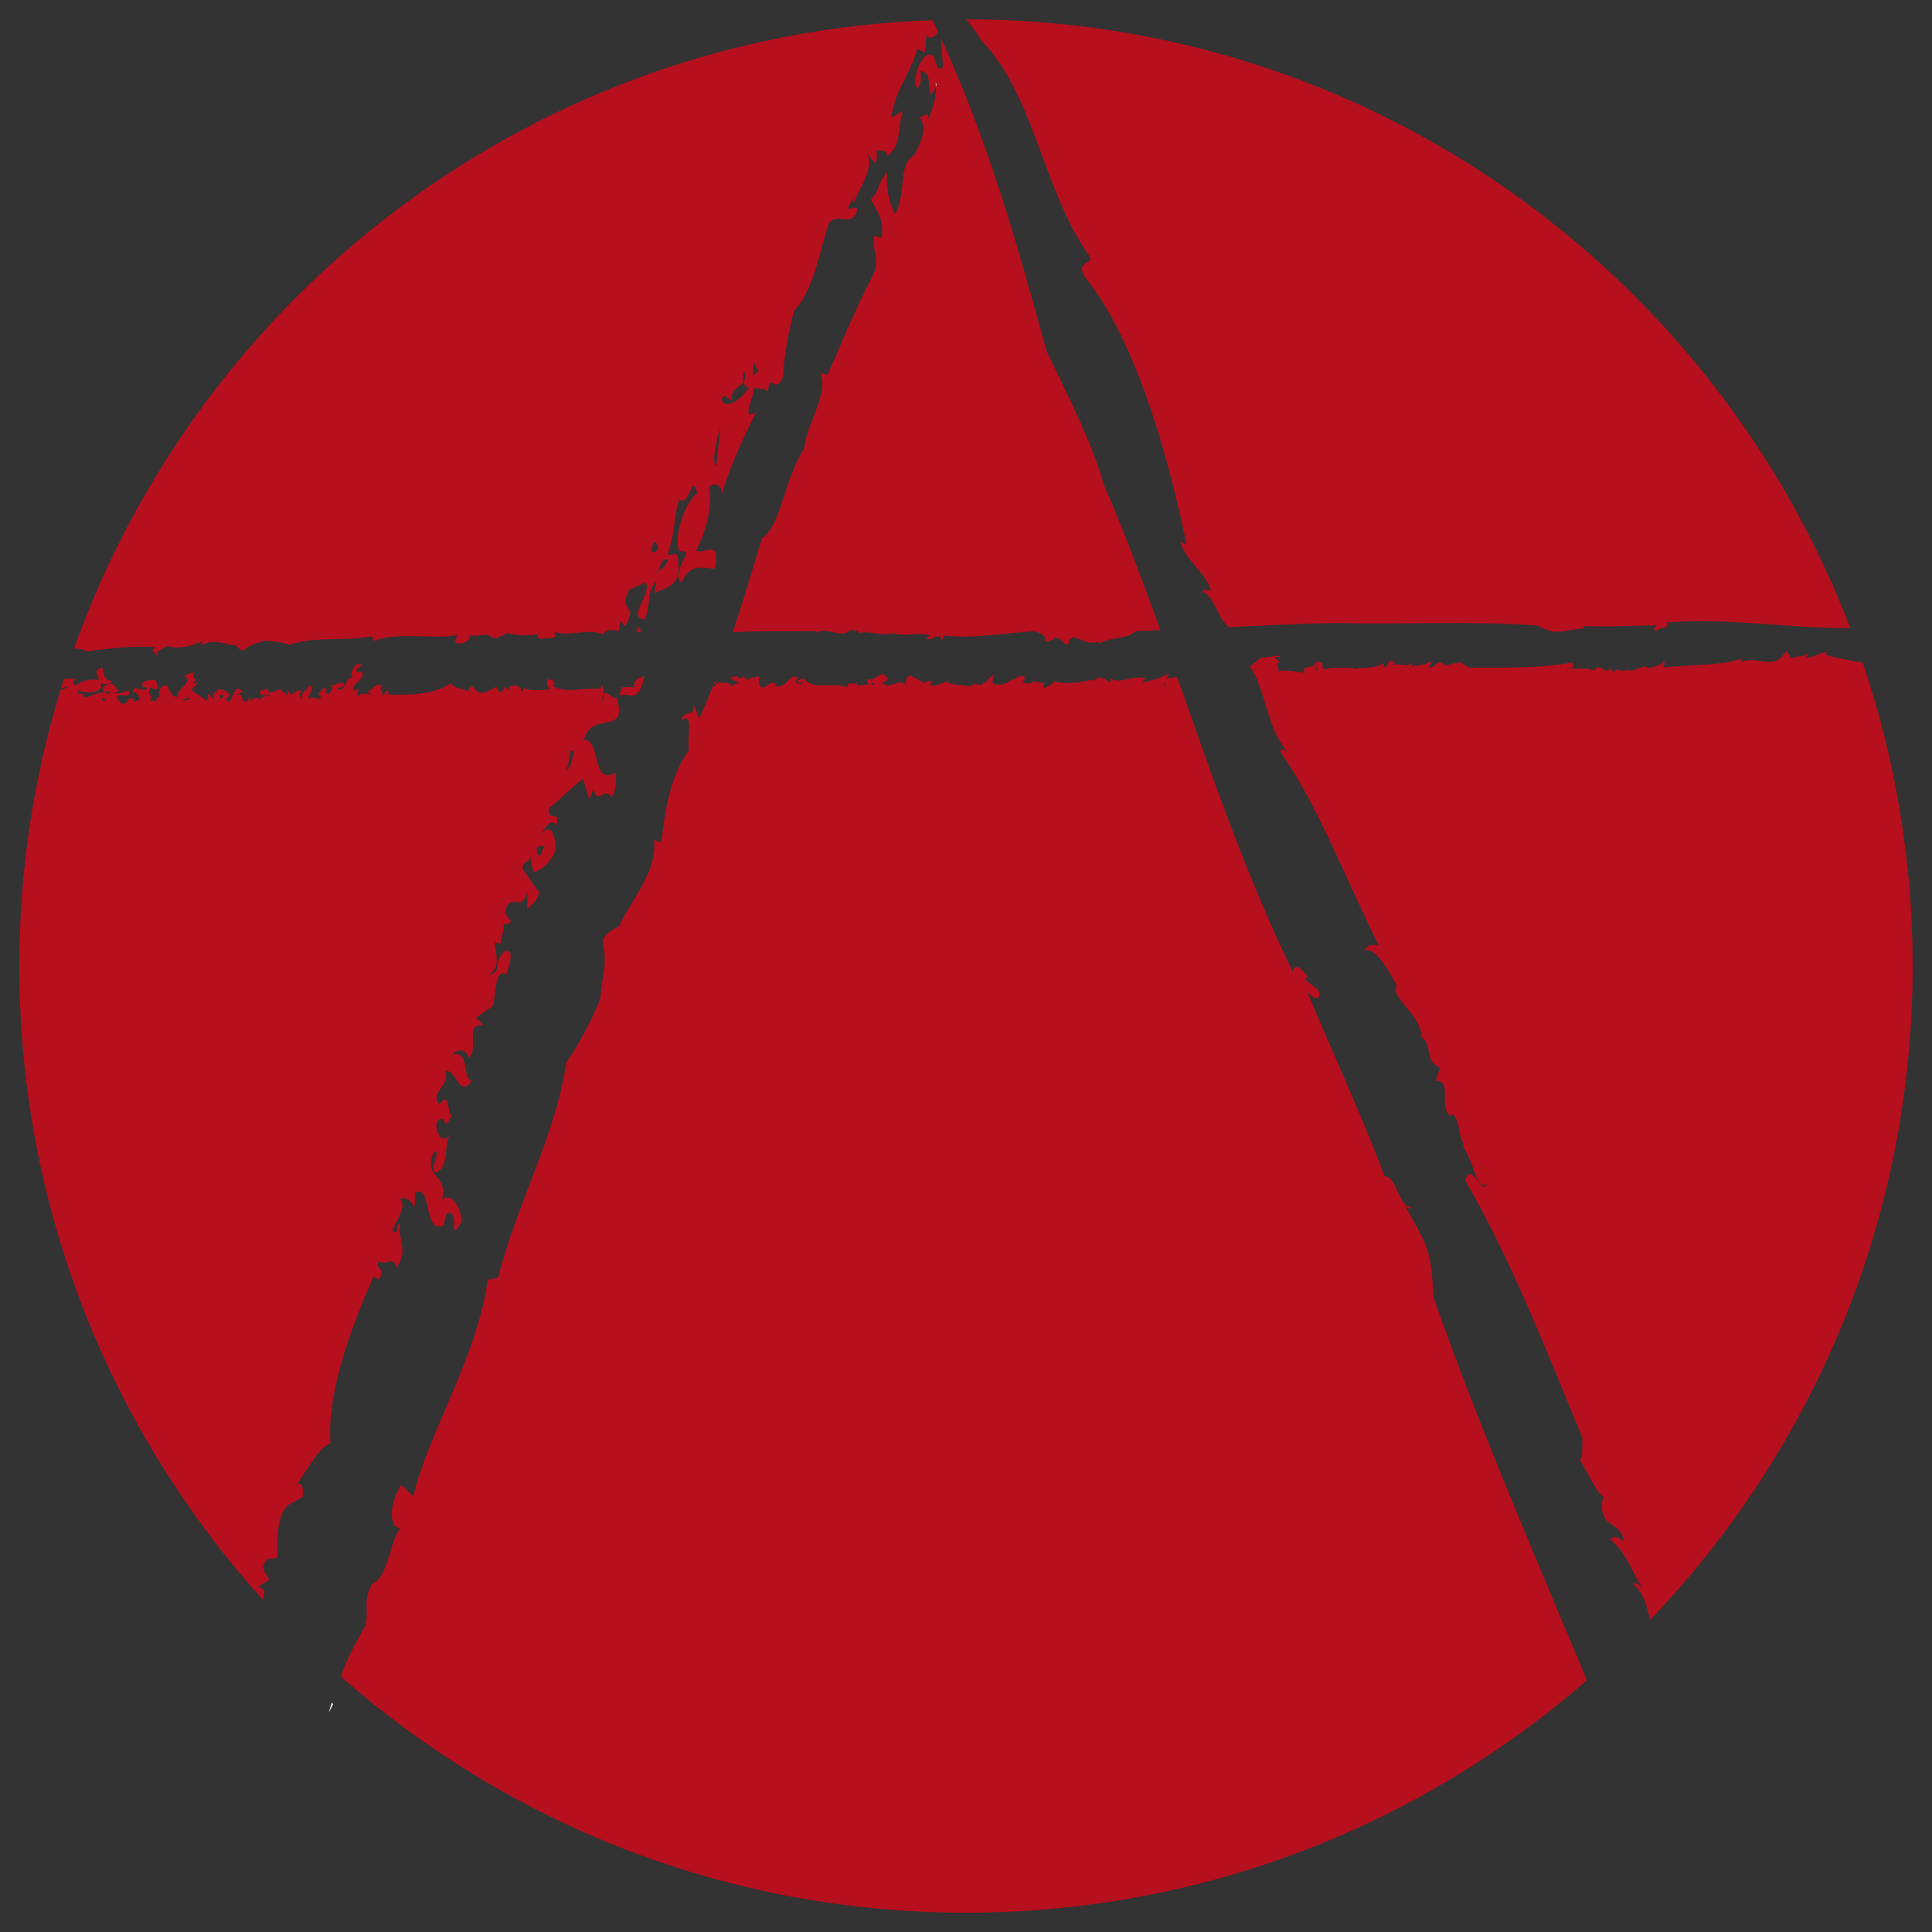
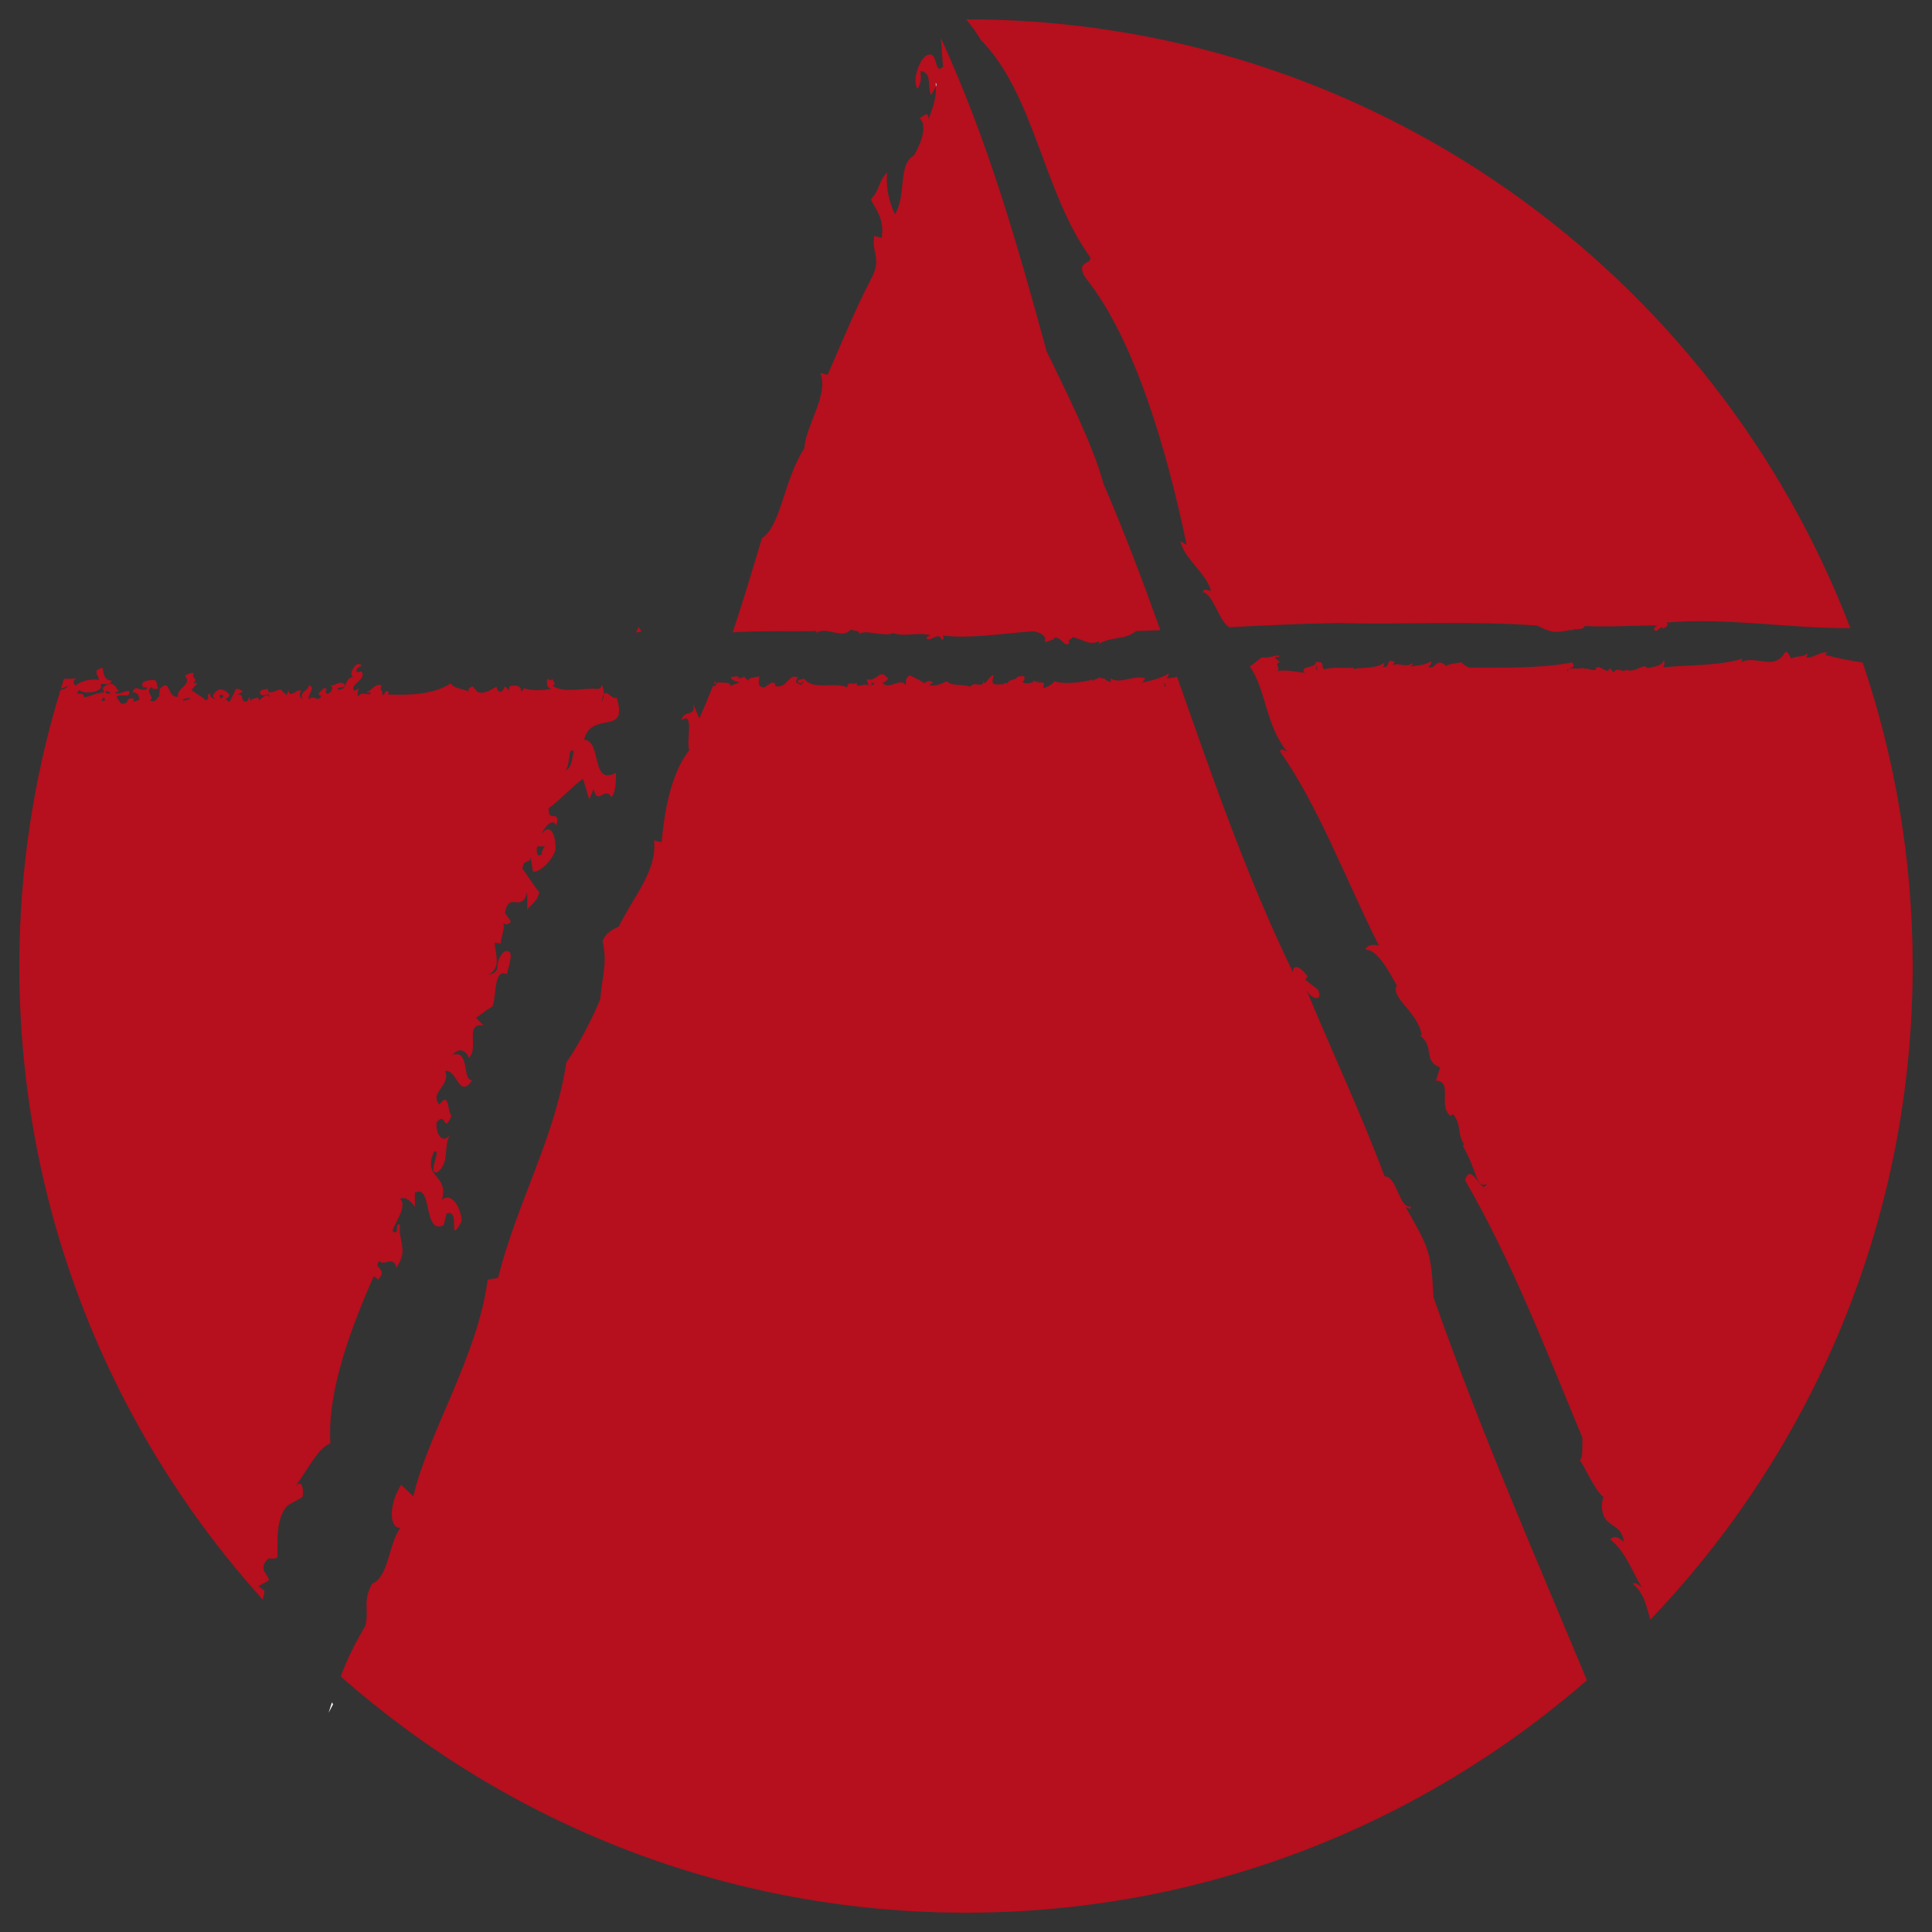
<svg xmlns="http://www.w3.org/2000/svg" version="1.1" id="Ebene_1" x="0px" y="0px" viewBox="0 0 100 100" style="enable-background:new 0 0 100 100;" xml:space="preserve">
  <rect x="0" y="0" width="100" height="100" fill="#333333" stroke="none" />
  <style type="text/css">
	.st0{fill:#B60F1D;}
	.st1{fill:#FFFFFF;}
	.st2{fill:none;stroke:#FFFFFF;stroke-width:0;stroke-linecap:round;stroke-linejoin:round;}
</style>
  <g>
    <path class="st0" d="M53.805,35.253c0.002-0.006,0-0.007,0.002-0.014c-0.079,0.002-0.158,0.02-0.236,0.042   c0.003,0.001,0.003,0.006,0.006,0.007C53.637,35.284,53.717,35.27,53.805,35.253z" />
    <path class="st0" d="M53.508,35.209c-0.076,0.063-0.043,0.081,0.038,0.08c0.008-0.002,0.016-0.005,0.024-0.007   C53.541,35.266,53.514,35.248,53.508,35.209z" />
-     <path class="st0" d="M33.227,35.479c0.039-0.154,0.087-0.319,0.13-0.482c-0.032-0.005-0.073,0.006-0.136,0.057   c-0.309,0.007-0.484,0.4-0.36,0.539c-0.221-0.059-0.455-0.038-0.688-0.012c-0.062,0.169-0.102,0.349-0.1,0.436   C32.533,35.762,32.85,36.42,33.227,35.479z" />
    <path class="st0" d="M37.074,35.349c-0.032-0.022-0.055-0.051-0.076-0.081c-0.014,0.036-0.029,0.073-0.044,0.11   C36.991,35.388,37.03,35.39,37.074,35.349z" />
    <path class="st0" d="M35.877,36.421c0.161,0.741-0.461,0.255-0.611,0.858c0.693-0.485,0.239,1.016,0.405,1.552   c-0.998,1.282-1.29,3.326-1.429,4.762l-0.389-0.098c0.172,1.577-1.057,2.884-1.819,4.457c-0.227,0.125-0.692,0.279-0.844,0.777   c0.244,1.117,0.018,1.56-0.125,2.996c-0.377,0.94-1.137,2.406-1.752,3.269c-0.58,3.873-2.564,7.271-3.533,11.149l-0.54,0.092   c-0.503,3.936-3.101,7.982-3.846,11.215l-0.624-0.591c-0.61,0.861-0.677,2.252-0.054,2.22c-0.61,0.866-0.597,2.531-1.449,2.893   c-0.529,0.923-0.138,1.334-0.363,2.186c-0.636,1.102-0.973,1.815-1.269,2.615C26.267,94.378,37.591,99,50,99   c12.301,0,23.534-4.543,32.138-12.029c-2.715-6.535-5.541-12.983-7.939-19.82c-0.13-2.372-0.214-2.52-1.446-4.675   c0.155,0.043,0.241,0.176,0.288-0.022c-0.64,0.13-0.717-1.581-1.374-1.564c-1.238-3.317-2.643-6.264-4.035-9.627   c0.284,0.506,0.879,0.573,0.579-0.043l-0.652-0.506l0.121-0.175c-0.266-0.396-0.753-0.747-0.76-0.222   c-2.415-4.976-4.187-10.157-5.996-15.291c-0.172,0.054-0.375,0.078-0.565,0.08c0.114-0.058,0.1-0.153,0.146-0.255   c-0.434,0.272-0.892,0.364-1.374,0.475c-0.035,0.05-0.058,0.074-0.056,0.013c0.019-0.004,0.037-0.009,0.056-0.013   c0.049-0.071,0.12-0.195,0.171-0.215c-0.634-0.204-1.305,0.336-1.832-0.003l0.042,0.194c-0.31-0.022-0.297-0.268-0.499-0.177   c-0.02-0.145-0.254,0.046-0.462,0.09c-0.078,0.077-0.069,0.004,0.011-0.047c-0.405,0.124-1.401,0.285-2.005,0.095   c0.013,0.096-0.412,0.352-0.566,0.341l0.06-0.224c-0.045-0.043-0.115-0.054-0.19-0.059c-0.028,0.01-0.049,0.012-0.058-0.003   c-0.087-0.002-0.17-0.006-0.227-0.031c-0.012,0.001-0.019,0-0.03,0c-0.219,0.064-0.433,0.152-0.645,0.001   c0.086,0.036,0.251-0.31,0.001-0.295c-0.44,0.04-0.125,0.107-0.482,0.182l-0.224,0.092c-0.015,0.218-0.393-0.029-0.23,0.215   c-0.054-0.18-0.64,0.111-0.594-0.251l0.061-0.285c-0.19,0.021-0.311,0.3-0.461,0.427l-0.065-0.13   c-0.03,0.436-0.454-0.036-0.68,0.301c-0.399-0.151-1.014-0.013-1.202-0.286c-0.307,0.132-0.587,0.29-0.937,0.196   c0.07-0.041,0.165-0.053,0.185-0.147c-0.22-0.128-0.274-0.013-0.474,0.057c0.045-0.065-0.439-0.255-0.683-0.41   c-0.305,0.13-0.2,0.365-0.231,0.51c-0.279-0.43-0.86,0.277-1.209-0.113c0.105-0.06,0.445-0.211,0.191-0.319   c-0.279-0.429-0.562,0.318-1.011,0.111l0.11,0.358c-0.2-0.222-0.661,0.206-0.615-0.158c-0.15,0.129-0.53-0.118-0.48,0.23   c-0.738-0.294-1.795,0.178-2.248-0.446c-0.106,0.058-0.37-0.001-0.316,0.178c0.176,0.194,0.245-0.139,0.311-0.006   c-0.095,0.011-0.116,0.106-0.125,0.154c-0.23-0.08-0.41-0.105-0.193-0.394c-0.51-0.216-0.526,0.592-1.176,0.456   c0.029-0.144-0.02-0.199-0.21-0.176l-0.361,0.247c-0.42-0.057-0.239-0.328-0.249-0.572c-0.224,0.042-0.499,0.03-0.601,0.212   l-0.273-0.307c0.199,0.222-0.185,0.147-0.29,0.207l0.106-0.06c-0.042-0.103-0.301-0.039-0.432-0.009   c0.031,0.151,0.296,0.212,0.44,0.256c-0.115,0.107-0.293,0.082-0.445,0.209c0.05-0.24-0.366-0.171-0.544-0.196   c-0.205-0.052-0.231,0.215-0.291,0.206c-0.001-0.033-0.026-0.049-0.057-0.06c-0.225,0.563-0.461,1.13-0.723,1.711L35.877,36.421z    M60.342,35.544c-0.182,0.015,0.067-0.176-0.174-0.155C60.37,35.299,60.309,35.523,60.342,35.544z M45.124,35.325l0.172,0.071   l-0.202,0.07L45.124,35.325z" />
    <path class="st0" d="M32.922,32.733c0.098-0.002,0.187-0.027,0.278-0.046c-0.038-0.071-0.085-0.146-0.155-0.236   C33.012,32.562,32.969,32.653,32.922,32.733z" />
    <path class="st0" d="M54.173,18.184c-1.562-5.72-3.054-10.933-5.475-16.22l0.112,1.49c-0.462,0.463-0.243-0.806-0.781-0.615   c-0.466,0.158-0.841,1.406-0.53,1.757c0.23-0.443,0.15-0.501,0.148-0.917c0.623,0.073,0.32,0.764,0.556,1.26   c0.047-0.158,0.178-0.322,0.235-0.455c-0.004-0.064,0-0.127-0.009-0.193c0.058,0.045,0.043,0.115,0.009,0.193   c0.029,0.504-0.108,0.977-0.378,1.682c-0.003-0.526-0.33-0.06-0.48-0.063c0.382,0.303,0.227,1.073-0.274,1.944   c-0.851,0.468-0.368,1.981-0.98,3.049c-0.316-0.659-0.482-1.406-0.409-2.176c-0.537,0.608-0.303,0.796-0.842,1.406   c0.236,0.493,0.71,0.969,0.565,1.986l-0.39-0.098c-0.149,0.916,0.398,1.135-0.133,2.163c-0.915,1.758-1.671,3.643-2.277,5.021   l-0.39-0.095c0.477,1.093-0.748,2.708-0.816,3.895c-1.069,1.639-1.199,4.009-2.2,4.668c-0.509,1.695-0.978,3.283-1.512,4.868   c1.467-0.106,2.955-0.039,4.344-0.073l-0.02,0.095c0.571-0.365,1.339,0.375,1.794-0.176c0.135,0.091,0.515,0.043,0.415,0.227   c0.42-0.239,1.148,0.163,1.774-0.031c-0.003-0.001-0.007-0.001-0.01-0.002l0.165-0.052c-0.05,0.025-0.103,0.037-0.155,0.053   c0.659,0.205,1.242-0.079,1.939,0.111c-0.071,0.041-0.2,0.072-0.221,0.167c0.27,0.183,0.641-0.404,0.789,0.058   c0.155-0.004,0.11-0.232,0.015-0.218c1.533,0.179,3.17-0.115,4.765-0.22c1.143,0.276,0.07,0.777,0.972,0.433   c0.074,0.089,0.053-0.177,0.066-0.081c0.349-0.129,0.543,0.515,0.786,0.274c-0.1-0.283,0.161-0.158,0.168-0.33   c0.699,0.184,0.839,0.44,1.391,0.224l-0.042,0.149c0.647-0.421,1.396-0.196,1.942-0.681c0.425-0.011,0.842-0.03,1.262-0.045   c-0.918-2.556-1.868-5.092-2.943-7.573C56.558,22.975,55.176,20.27,54.173,18.184z" />
    <path class="st0" d="M56.4,13.272c0.238,0.41-0.803,0.199-0.215,1.106c2.556,3.156,4.254,9.09,5.233,13.814l-0.323-0.178   c0.189,0.899,1.318,1.627,1.583,2.552c-0.139,0.066-0.318-0.2-0.428,0.086c0.52,0.046,0.857,1.517,1.331,1.761   c-0.001,0.021-0.011,0.034-0.014,0.053c1.903-0.094,3.791-0.188,5.695-0.219c3.437,0.093,6.802-0.126,10.293,0.132   c0.818,0.392,0.879,0.382,1.777,0.223L81.3,32.739c0.045-0.321,0.633-0.03,0.718-0.337c1.29,0.06,2.479-0.028,3.807-0.03   c-0.21,0.035-0.315,0.297-0.066,0.276l0.261-0.205l0.042,0.089c0.171-0.047,0.357-0.206,0.181-0.309   c3.215-0.268,6.38,0.316,9.53,0.288C88.731,14.089,70.9,1.001,50.003,1c0.258,0.302,0.516,0.64,0.761,1.064   C53.544,4.882,53.988,9.923,56.4,13.272z" />
-     <path class="st0" d="M8.028,33.49l-0.215,0.289c0.229-0.212,0.149,0.166,0.374,0.124c-0.258-0.231,0.312-0.3,0.47-0.477   c0.569,0.224,1.301-0.02,1.806-0.223l0.02,0.199c0.51-0.373,1.12-0.046,1.755,0.015c0.073,0.082,0.188,0.269,0.378,0.247   c0.345-0.321,0.525-0.298,1.031-0.499c0.369,0,0.969,0.08,1.344,0.205c1.39-0.452,2.809-0.163,4.253-0.435l0.104,0.234   c1.401-0.499,3.123-0.046,4.318-0.302l-0.115,0.4c0.374,0.123,0.854-0.105,0.759-0.388c0.376,0.122,0.938-0.194,1.176,0.134   c0.384,0.074,0.47-0.184,0.789-0.238c0.686,0.135,1.003,0.119,1.574,0.062c0.008-0.015,0.014-0.032,0.026-0.045l0.18,0.025   c-0.078,0.008-0.136,0.013-0.205,0.02c-0.048,0.091-0.035,0.217,0.12,0.238c0.27-0.111,0.994,0.107,0.725-0.369   c0.774,0.276,1.805-0.224,2.558,0.147c-0.064-0.131,0.126-0.155,0.206-0.243c0.188-0.001,0.378,0.018,0.567,0.042l0.082-0.52   l0.241,0.286c0.76-1.258-0.395-0.62,0.21-1.893l0.849-0.37c0.396,0.519-0.992,1.806-0.052,1.914   c0.375-0.834,0.057-1.288,0.598-2.001c0.001,0.208-0.076,0.459-0.071,0.665c0.15-0.293,1.394-0.146,1.222-1.619   c-0.005-0.727-0.236-0.286-0.546-0.429c0.45-1.4,0.29-1.937,0.593-2.834c0.547,0.429,0.681-1.527,0.926-0.304   c-0.541,0.301-1.296,2.285-0.899,3.005c0.931-0.203-0.532,1.028,0.093,1.619c0.455-1.086,1.156-0.744,1.699-0.731   c0.155-0.29,0.073-0.664,0.071-0.874c-0.394-0.307-0.546,0.092-1.013-0.068c0.61-1.17,0.832-2.444,0.668-3.289   c0.383-0.319,0.776-0.012,0.625,0.487c0.45-1.503,1.132-3.029,1.819-4.352c-0.925,0.511,0.051-1.018-0.171-1.248   c-0.055-0.002-0.109-0.006-0.159-0.013c-0.023,0.007-0.043,0.009-0.071,0.021c-0.459,0.673-1.23,1.1-1.394,0.562   c0.233-0.443,0.313,0.142,0.545,0.012c-0.109-0.501,0.372-0.63,0.586-0.908c-0.031-0.133-0.036-0.305,0.021-0.578   c0.13,0.272,0.084,0.442-0.021,0.578c0.046,0.202,0.168,0.287,0.334,0.312c0.05,0.008,0.104,0.012,0.159,0.013   c0.269,0.009,0.58-0.021,0.782,0.181c0.062-1.084,0.388,0.203,0.767-0.741c0.065-1.08,0.285-2.349,0.586-3.457   c1.073-1.113,1.36-3.362,1.814-4.558c0.537-0.505,1.012,0.173,1.393-0.457c0.304-0.795-0.93,0.308-0.165-0.744l0.083,0.164   c-0.008-0.414,1.297-1.972,0.513-2.689l0.553,0.641c0.15-0.193,0.072-0.46,0.071-0.67c0.23,0.082,0.539-0.09,0.544,0.326   c0.77-0.53,0.532-1.549,0.827-2.341l-0.614,0.34c0.216-1.475,0.986-2.212,1.362-3.57l0.389,0.2l0.069-0.87   c0.193,0.211,0.468,0.063,0.616-0.206c-0.092-0.199-0.198-0.4-0.294-0.599C27.722,1.761,10.4,15.112,3.831,33.573   c0.248-0.01,0.462,0.011,0.603,0.146C5.669,33.567,6.748,33.417,8.028,33.49z M39.112,18.744c-0.076,0.256,0.079,0.274,0.16,0.437   l-0.309,0.275C39.039,19.204,38.879,18.875,39.112,18.744z M37.281,22.16l-0.211,1.997C36.834,23.975,37.058,22.811,37.281,22.16z    M34.561,28.998c-0.128,0.333-0.315,0.476-0.507,0.591c-0.03,0.046-0.063,0.077-0.106,0.063c0.035-0.02,0.071-0.042,0.106-0.063   C34.188,29.385,34.239,28.746,34.561,28.998z M33.851,28.032c0.157,0.017,0.156,0.226,0.239,0.39   C33.702,28.739,33.625,28.577,33.851,28.032z" />
    <path class="st0" d="M94.573,33.782c-0.329-0.084-0.732,0.299-1.081,0.245c-0.003-0.077,0.112-0.109,0.031-0.214   c-0.088,0.231-0.631,0.107-0.779,0.279c-0.138-0.091-0.124-0.274-0.303-0.375l-0.2,0.263c-0.555,0.627-1.349-0.044-2.106,0.28   l0.051-0.168c-1.216,0.381-2.738,0.31-4.098,0.45c0.054-0.093,0.104-0.263,0.025-0.367c-0.067,0.277-0.487,0.348-0.851,0.402   c-0.164-0.285-0.625,0.26-1.053,0.103l0.036-0.064c-0.316,0.299-0.469-0.172-0.725,0.186l-0.2-0.224   c-0.139,0.402-0.457-0.208-0.718-0.004l0.008,0.083c-0.246,0.098-0.374-0.104-0.603-0.036l-0.022-0.047   c-0.535,0.106-0.846-0.118-0.833,0.196c-0.187-0.25,0.518-0.114,0.224-0.48c-1.76,0.323-3.573,0.261-5.345,0.266   c-0.201-0.126-0.329-0.164-0.374-0.283c-0.177,0.063-0.666,0.057-0.827,0.218c0.059-0.006-0.114-0.16-0.208-0.176   c-0.322-0.118-0.352,0.345-0.706,0.205c0.141-0.084,0.188-0.185,0.141-0.302c-0.302,0.245-0.705,0.206-1.062,0.285   c0.055-0.053,0.142-0.084,0.128-0.183c-0.39,0.278-0.712-0.059-1.054,0.117l0.128-0.181c-0.55-0.22-0.162,0.379-0.639,0.249   c0.114-0.057,0.074-0.128,0.095-0.202c-0.444,0.33-1.162,0.221-1.606,0.332l0.02-0.074c-0.483,0.041-0.987-0.062-1.518,0.082   c-0.193-0.081,0.063-0.443-0.448-0.376c0.019,0.364-0.867,0.15-0.566,0.561c-0.436-0.06-1.127-0.196-1.417-0.073   c0.196-0.138-0.213-0.445,0.15-0.476l-0.274-0.22c0.041-0.149,0.282,0.05,0.195-0.137c-0.182,0.015-0.712,0.159-0.874,0.1   c-0.198,0.132-0.393,0.324-0.627,0.474c0.843,1.174,0.813,3.056,1.931,4.401c-0.151-0.046-0.317-0.199-0.365-0.001   c1.976,2.793,3.435,6.705,5.116,10.046c-0.229-0.066-0.596-0.064-0.705,0.218c0.583-0.042,1.153,0.97,1.633,1.852   c-0.356,0.634,1.135,1.386,1.291,2.59l-0.156-0.044c0.883,0.574,0.172,1.32,1.102,1.696l-0.206,0.679   c0.889,0.046,0.093,1.318,0.743,1.824l0.145-0.085c0.439,0.55,0.2,1.028,0.564,1.555l-0.064,0.091   c0.756,1.275,0.667,2.234,1.232,1.962c-0.267,0.666-0.753-1.227-1.121-0.202c2.437,4.214,4.218,8.86,6.078,13.346   c-0.022,0.606,0.04,0.96-0.131,1.165c0.301,0.399,0.803,1.645,1.267,1.931c-0.073-0.146-0.177,0.412-0.108,0.661   c0.118,0.908,1.006,0.629,1.117,1.633c-0.303-0.293-0.539-0.336-0.706-0.128c0.768,0.579,1.118,1.631,1.638,2.475   c-0.156-0.1-0.304-0.295-0.472-0.186c0.648,0.547,0.702,1.238,0.913,1.856C93.829,75.037,99,63.126,99,50   c0-5.496-0.919-10.775-2.588-15.708c-0.672-0.096-1.34-0.238-1.945-0.395L94.573,33.782z M68.127,34.678l0.021-0.292l0.04,0.288   L68.127,34.678z" />
    <path class="st0" d="M13.372,82.101l0.546-0.302c-0.007-0.311-0.629-0.592-0.012-1.14c0.152,0.02,0.308,0.036,0.459-0.049   c-0.003-0.831-0.093-2.035,0.519-2.69l0.773-0.427c0.076-0.353-0.013-1.036-0.396-0.513c0.843-1.197,1.224-2.034,1.841-2.273   c-0.182-2.717,1.1-6.041,2.241-8.658l0.235,0.185c0.535-0.611-0.318-0.556,0.066-0.978c0.161,0.332,0.769-0.321,0.857,0.363   c0.689-0.905,0.064-1.496,0.209-2.207c-0.309-0.241,0.011,0.622-0.382,0.316c-0.08-0.164,0.837-1.299,0.371-1.669   c0.31-0.172,0.62,0.183,0.779,0.406l-0.007-0.725c0.923-0.512,0.41,2.176,1.491,1.684l0.147-0.607   c0.773-0.324,0.018,1.767,0.784,0.405c-0.01-0.729-0.564-1.571-1.02-1.108c0.374-1.358-1.021-1.108-0.417-2.488   c0.465-0.257-0.374,1.148,0.17,1.055c0.69-0.488,0.291-1.417,0.676-1.942c-0.461,0.57-0.775-0.194-0.703-0.653   c0.534-0.611,0.316,0.662,0.773-0.323c-0.239-0.289-0.097-1.306-0.63-0.591c-0.547-0.641,0.612-0.971,0.295-1.734   c0.618-0.134,0.711,1.488,1.398,0.48c-0.541-0.014-0.091-1.621-1.022-1.315c0.31-0.38,0.697-0.277,0.859,0.155   c0.537-0.504-0.254-1.846,0.758-1.677l-0.395-0.405c0.234-0.131,0.463-0.362,0.849-0.574c0.228-0.543,0.055-2.019,0.76-1.679   c-0.004-0.205,0.528-1.438-0.167-1.158c-0.616,0.652,0.01,1.037-0.841,1.197c0.772-0.325,0.376-1.145,0.371-1.668l0.309,0.04   c-0.002-0.31,0.304-0.9,0.068-1.188c0.079,0.268,0.312,0.239,0.465,0.053l-0.314-0.45c0.222-1.169,0.852,0.046,1.151-1.058   l0.01,0.934c0-0.204,0.541-0.403,0.611-0.961c-0.311-0.352-0.63-0.907-0.865-1.197c0.068-0.662,0.546-0.09,0.38-0.835l0.162,0.954   c0.082,0.167,0.85-0.259,1.158-1.056c0.069-0.561-0.178-1.574-0.712-0.858c0.154-0.401,0.614-0.864,0.771-0.434   c0.228-0.956-0.466-0.05-0.395-0.925c0.387-0.215,1.153-1.057,1.77-1.504l0.325,1.073l0.223-0.538   c0.242,0.909,0.541-0.194,0.932,0.42c0.235-0.333,0.226-0.856,0.226-1.269c-1.313,0.726-0.72-1.692-1.649-1.701   c0.374-1.565,2.325-0.139,1.685-2.186c-0.245,0.133-0.495-0.431-0.66-0.176c-0.007,0.115-0.032,0.239-0.113,0.396   c0.03-0.215,0.069-0.328,0.113-0.396c0.011-0.181-0.039-0.326-0.097-0.464c-0.078,0.087-0.029,0.143-0.193,0.194   c-0.815-0.086-1.721,0.259-2.37-0.17c0.236-0.092,0.016-0.218,0.011-0.343c-0.195,0.195-0.234-0.203-0.304,0.132   c0.02,0.197,0,0.293,0.23,0.373c-0.486,0.106-1.225,0.106-1.495-0.078c0.135,0.092,0.031,0.152-0.076,0.211   c0.035-0.314-0.323-0.362-0.594-0.251l-0.038,0.192l-0.176-0.197c-0.104,0.061-0.115,0.402-0.384,0.218l-0.079-0.204   c-0.281,0.156-0.676,0.422-0.981,0.26l-0.249-0.279c-0.13,0.03-0.349,0.199-0.12,0.279c-0.519-0.169-0.855-0.19-1.019-0.431   c-0.895,0.59-2.194,0.614-3.235,0.571l0.031-0.144c-0.279-0.134-0.145,0.251-0.34,0.151c0.091-0.137-0.213-0.297,0.007-0.465   c-0.4-0.151-0.515,0.249-0.775,0.314c-0.039,0.188,0.209-0.121,0.159,0.118c-0.045,0.068-0.553-0.147-0.615,0.138   c-0.1-0.112-0.022-0.322,0.032-0.437l-0.244,0.138c-0.299-0.333,0.681-0.595,0.368-1.005l-0.226,0.045   c-0.215-0.299,0.596-0.337,0.031-0.439c-0.245,0.14-0.455,0.554-0.237,0.68c-0.51,0.079-0.236,0.68-0.785,0.656   c-0.15-0.168,0.439-0.04,0.334-0.275c-0.259-0.23-0.519,0.128-0.749,0.048c0.255,0.108,0.039,0.396-0.126,0.448   c-0.279-0.134,0.181-0.27-0.214-0.299c-0.065,0.165-0.429,0.288-0.115,0.402c-0.143,0.373-0.412-0.103-0.627,0.186   c-0.129-0.262,0.407-0.607-0.027-0.738c0.069,0.254-0.536,0.344-0.307,0.719c-0.171-0.073-0.188-0.272-0.064-0.427   c-0.244-0.155-0.59,0.461-0.671-0.04l-0.084,0.259c-0.076-0.084-0.185-0.147-0.31-0.287c-0.215-0.004-0.691,0.35-0.671-0.04   c-0.069,0.04-0.558,0.023-0.369,0.293c0.304,0.165,0.35-0.198,0.519,0.167c-0.215-0.298-0.439,0.039-0.615,0.138l-0.029-0.151   c-0.105,0.059-0.346,0.026-0.411,0.189l-0.045-0.226l-0.11,0.23c-0.426,0.115-0.1-0.404-0.514-0.337l0.315-0.178   c-0.069,0.038-0.21-0.176-0.408-0.105c-0.077,0.21-0.222,0.461-0.288,0.624c-0.233,0.092-0.105-0.236-0.334-0.021l0.301-0.252   c0.045-0.069-0.203-0.346-0.515-0.341c-0.199,0.072-0.509,0.375-0.194,0.49c-0.157,0.003-0.376-0.124-0.251-0.277   c-0.354,0.072,0.046,0.225-0.259,0.356c-0.125-0.14-0.514-0.339-0.749-0.542l0.319-0.35l-0.212-0.003   c0.275-0.281-0.139-0.215,0.016-0.511c-0.145-0.047-0.32,0.055-0.46,0.131c0.424,0.474-0.475,0.649-0.352,1.082   c-0.581,0.118-0.363-1.053-0.969-0.375c0.078,0.089-0.079,0.31,0.03,0.339c0.04-0.018,0.085-0.03,0.149-0.021   c-0.064-0.008-0.11,0.003-0.149,0.021c-0.184,0.084-0.172,0.381-0.522,0.233c0.316-0.178-0.338-0.439,0.117-0.697   c-0.031,0.144,0.254,0.109,0.324,0.068c-0.149-0.166,0.031-0.435-0.339-0.435c-0.225,0.042-0.535,0.05-0.49,0.275   c0.01,0.248,0.345-0.027,0.2,0.224c-0.45,0.086-0.524-0.291-0.711,0.148c0.284-0.033,0.355,0.221,0.35,0.391l-0.33,0.104   l0.064-0.165c-0.529-0.118-0.156,0.299-0.669,0.255l-0.24-0.325c0.122-0.28,0.746,0.124,0.655-0.332   c-0.333-0.019-0.444,0.213-0.758,0.095l0.235-0.091c-0.12-0.015-0.239-0.62-0.714-0.266c-0.245,0.138-0.065,0.163-0.071,0.333   c-0.535,0.052-0.695,0.226-1.04,0.252c0.071-0.333-0.609-0.032-0.229-0.373c0.175,0.195,0.949,0.176,1.139-0.142   c-0.195-0.394,0.42,0.055,0.535-0.344c-0.429-0.009-0.409-0.398-0.478-0.653c-0.119-0.018-0.235,0.09-0.306,0.13   c-0.05,0.24,0.105,0.236,0.114,0.483c-0.479-0.065-0.94,0.069-1.204,0.302c-0.16-0.118-0.11-0.358,0.08-0.381   c-0.224,0.028-0.454,0.029-0.683,0.029c-0.054,0.171-0.109,0.341-0.161,0.512l0.358-0.139c-0.018,0.089-0.192,0.164-0.379,0.213   C1.745,40.239,1,45.032,1,50c0,12.615,4.77,24.113,12.601,32.798c0.042-0.15,0.074-0.305,0.088-0.457L13.372,82.101z    M29.695,38.899c-0.078,0.254-0.07,0.874-0.457,0.985C29.547,39.71,29.381,38.555,29.695,38.899z M27.804,43.813l0.39-0.007   c-0.079,0.146-0.153,0.189-0.15,0.398C27.81,44.436,27.734,44.062,27.804,43.813z M5.248,36.28l0.1-0.183   C5.507,36.218,5.463,36.284,5.248,36.28z M5.479,35.771c0.154-0.003,0.23,0.081,0.305,0.163   C5.777,35.811,5.428,36.011,5.479,35.771z M9.49,36.187c0.097-0.011,0.305-0.13,0.395,0.029C9.785,36.105,9.416,36.397,9.49,36.187   z M11.41,36.15l-0.055-0.179l0.155-0.004C11.621,36.032,11.504,36.136,11.41,36.15z" />
    <path class="st1" d="M17.238,88.217c-0.012-0.04-0.038-0.068-0.059-0.101c-0.055,0.172-0.11,0.346-0.171,0.539L17.238,88.217z" />
    <path class="st1" d="M48.429,4.291c0.01,0.066,0.006,0.129,0.009,0.193C48.472,4.406,48.487,4.336,48.429,4.291z" />
    <path class="st2" d="M8.273,36.015c0.04-0.018,0.085-0.03,0.149-0.021" />
    <path class="st1" d="M53.57,35.281c-0.008,0.002-0.016,0.005-0.024,0.007c0.01,0,0.018,0.001,0.03,0   C53.573,35.287,53.573,35.283,53.57,35.281z" />
  </g>
</svg>